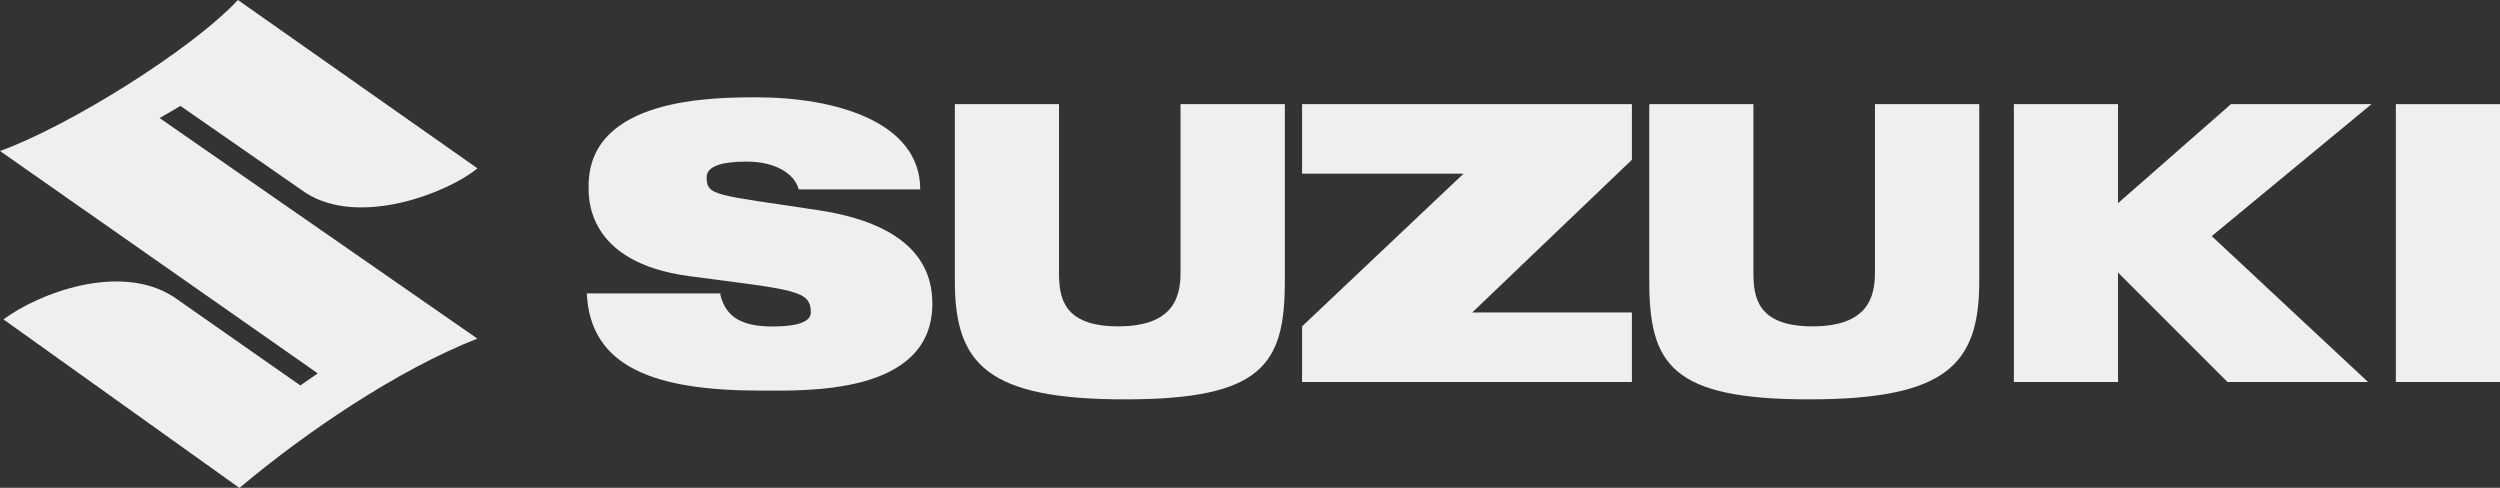
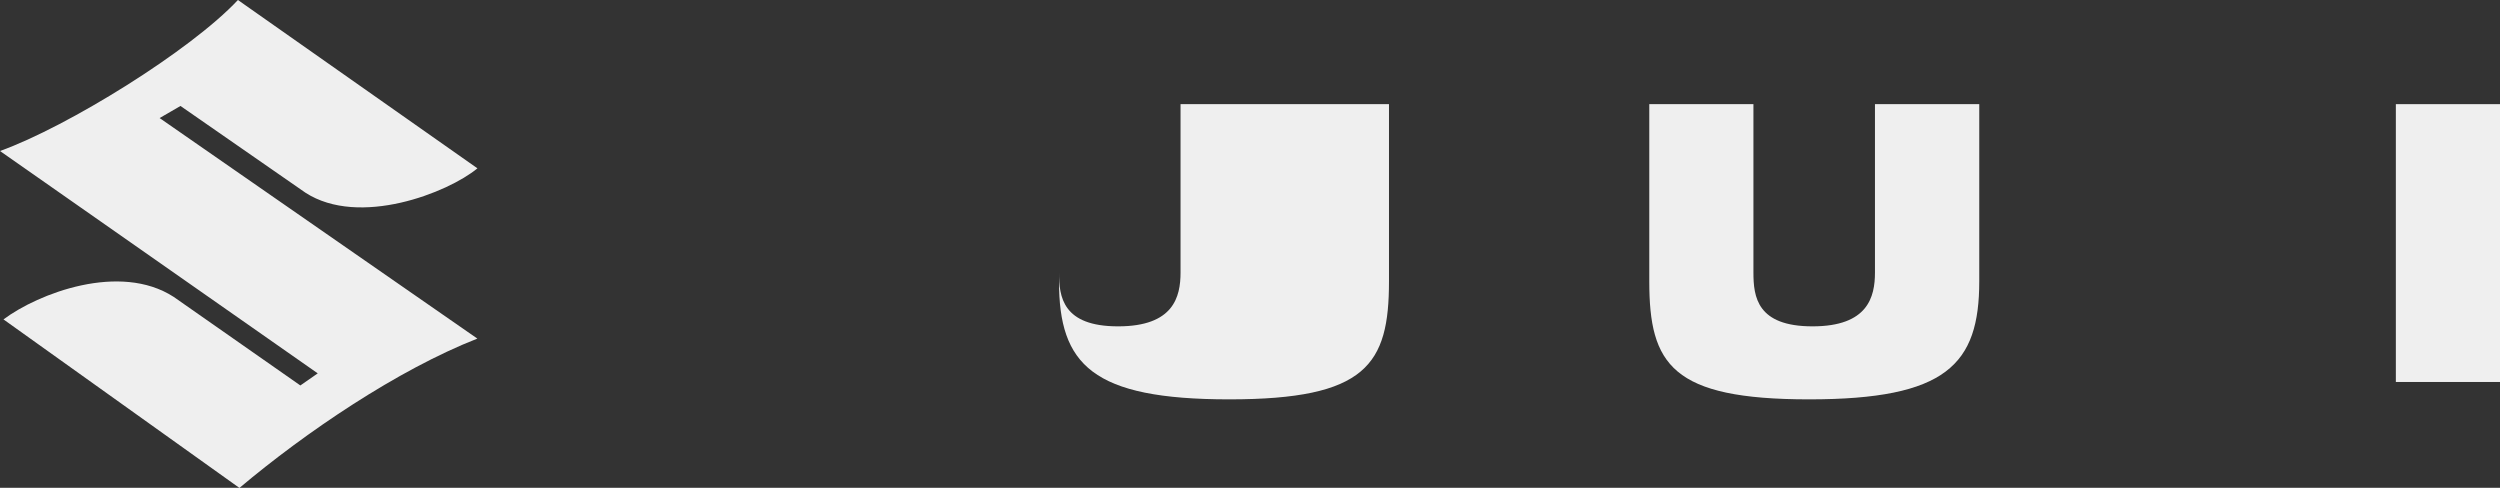
<svg xmlns="http://www.w3.org/2000/svg" id="Layer_2" data-name="Layer 2" viewBox="0 0 165.39 32.27">
  <rect x="0" y="0" width="165.39" height="32.27" fill="#333333" stroke="none" />
  <defs>
    <style>
      .cls-1 {
        fill: #efefef;
      }
    </style>
  </defs>
  <g id="Layer_1-2" data-name="Layer 1">
    <g>
-       <polygon class="cls-1" points="97.4 20.67 107.96 10.57 107.96 10.11 107.96 6.89 86.14 6.89 86.14 11.49 96.82 11.49 86.14 21.59 86.14 22.51 86.14 25.27 107.96 25.27 107.96 20.67 97.4 20.67" />
      <rect class="cls-1" x="158.5" y="6.89" width="6.89" height="18.38" />
-       <polygon class="cls-1" points="156.89 6.89 147.59 6.89 140.12 13.44 140.12 6.89 133.23 6.89 133.23 25.27 140.12 25.27 140.12 18.03 147.36 25.27 156.66 25.27 146.32 15.62 156.89 6.89" />
      <path class="cls-1" d="M124.04,6.89v11.14c0,1.61-.46,3.56-4.13,3.56s-3.91-1.95-3.91-3.56V6.89h-6.89v11.72c0,5.51,1.49,7.81,10.57,7.81s11.26-2.3,11.26-7.81V6.89h-6.89Z" />
-       <path class="cls-1" d="M78.1,6.89v11.14c0,1.61-.46,3.56-4.13,3.56s-3.91-1.95-3.91-3.56V6.89h-6.89v11.72c0,5.51,2.18,7.81,11.26,7.81s10.57-2.3,10.57-7.81V6.89h-6.89Z" />
-       <path class="cls-1" d="M47.66,19.53c.34,1.26,1.15,2.07,3.45,2.07,1.72,0,2.53-.34,2.53-.92,0-1.49-1.03-1.49-8.04-2.41-6.89-.92-6.66-5.28-6.66-5.97,0-5.86,8.27-5.86,11.14-5.86,5.17,0,10.8,1.61,10.8,6.09h-8.04c-.23-.92-1.38-1.84-3.45-1.84-1.72,0-2.64.34-2.64,1.03,0,1.26.57,1.15,7.35,2.18,6.89,1.03,7.58,4.36,7.58,6.2,0,6.09-8.5,5.74-11.37,5.74-6.89,0-11.26-1.49-11.49-6.43h8.84v.11Z" />
+       <path class="cls-1" d="M78.1,6.89v11.14c0,1.61-.46,3.56-4.13,3.56s-3.91-1.95-3.91-3.56V6.89v11.72c0,5.51,2.18,7.81,11.26,7.81s10.57-2.3,10.57-7.81V6.89h-6.89Z" />
      <path class="cls-1" d="M31.58,11.14c-1.95,1.61-7.81,3.91-11.37,1.61l-8.27-5.74-1.38.8,21.02,14.59c-5.28,2.07-11.37,6.2-15.74,9.88L.23,21.13c2.3-1.72,7.7-3.79,11.26-1.49l8.38,5.86,1.15-.8L0,9.99C4.48,8.38,12.63,3.33,15.74,0l15.85,11.14Z" />
    </g>
  </g>
</svg>